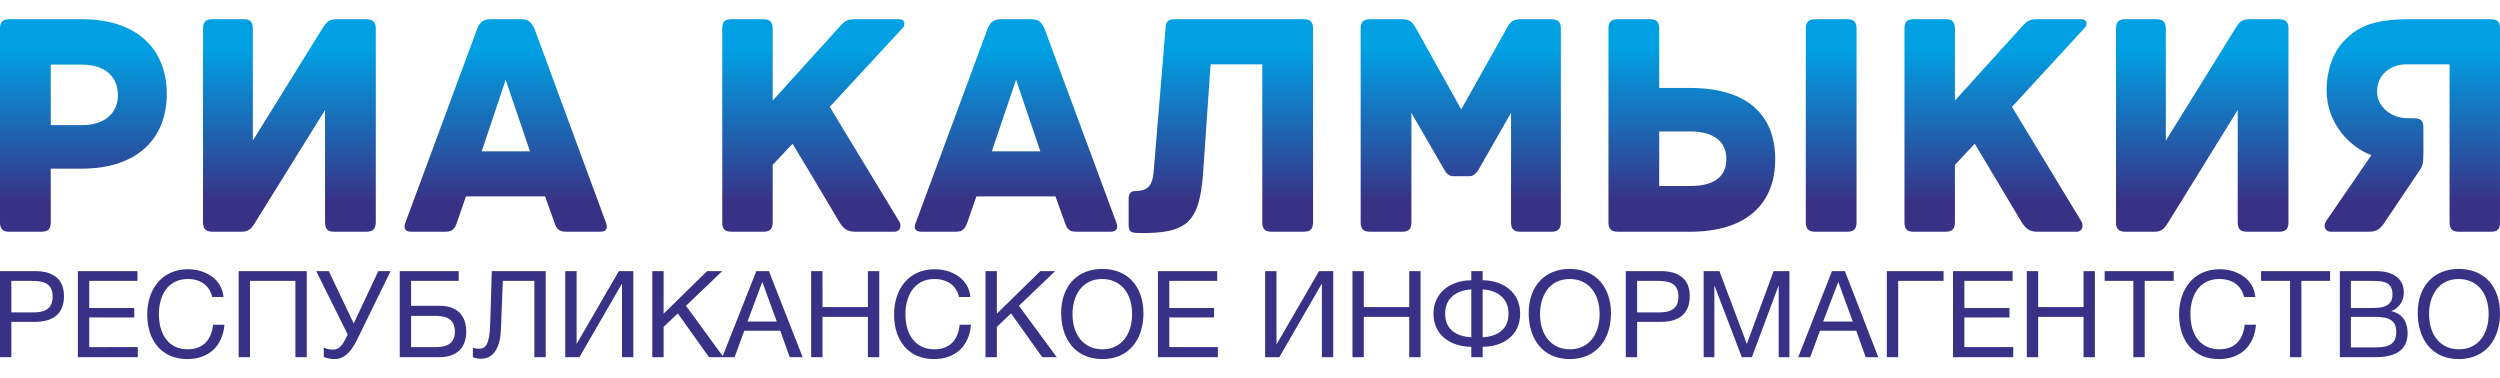
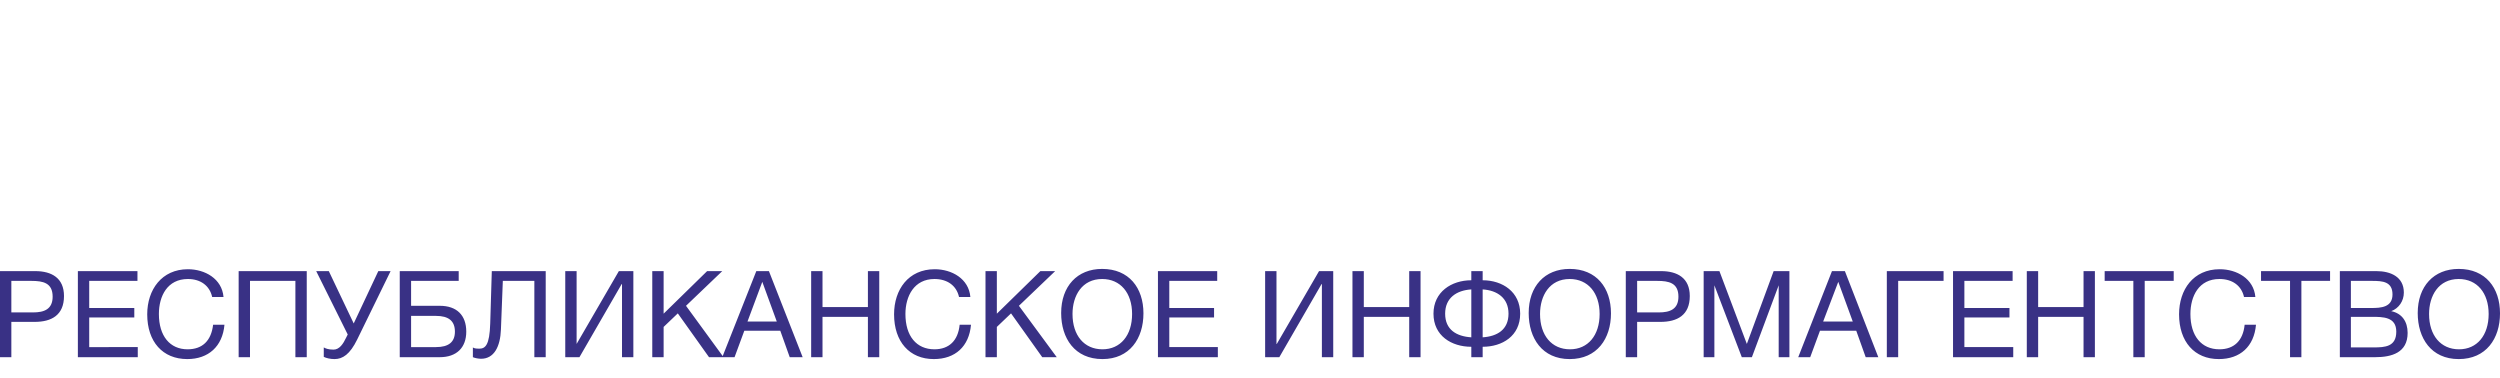
<svg xmlns="http://www.w3.org/2000/svg" xml:space="preserve" width="79.3mm" height="12mm" fill-rule="evenodd" clip-rule="evenodd" image-rendering="optimizeQuality" shape-rendering="geometricPrecision" text-rendering="geometricPrecision" viewBox="0 0 7930 1200">
  <defs>
    <linearGradient id="a" x1="3965" x2="3965" y1="644.22" y2="155.76" gradientUnits="userSpaceOnUse">
      <stop offset="0" stop-color="#393185" />
      <stop offset="1" stop-color="#00a0e3" />
    </linearGradient>
  </defs>
  <g fill-rule="nonzero">
-     <path fill="url(#a)" d="M260 61H30C6 61 0 72 0 91v614c0 24 11 30 30 30h101c19 0 30-6 30-30V535h98c175 0 270-94 270-237 0-141-93-237-269-237zm-1 336h-98V205h98c80 0 115 43 115 97 0 51-35 95-115 95zM674 61c-18 0-30 6-30 30v614c0 19 7 30 30 30h93c26 0 33-14 46-35l218-351v356c0 24 11 30 29 30h102c18 0 30-6 30-30V91c0-19-7-30-30-30h-96c-26 0-33 14-47 35L802 446V91c0-24-11-30-29-30h-99zm1248 645L1696 93c-10-22-20-32-42-32h-99c-22 0-34 10-42 32l-227 613c-5 13-5 29 17 29h108c22 0 31-6 39-31l28-81h251l29 81c8 25 17 31 39 31h108c22 0 22-16 17-29zm-394-226 76-227 77 227h-153zM2852 61h-138c-24 0-31 2-51 24l-212 234V91c0-24-12-30-29-30h-101c-20 0-30 6-30 30v614c0 24 10 30 30 30h101c17 0 29-6 29-30V523l63-67c56 92 147 246 147 246 13 22 26 33 51 33h125c19 0 24-20 15-33l-220-363 231-250c9-9 9-28-11-28zm689 645L3314 93c-9-22-19-32-42-32h-98c-22 0-34 10-42 32l-227 613c-6 13-6 29 17 29h108c22 0 30-6 39-31l28-81h251l29 81c8 25 16 31 39 31h107c23 0 23-16 18-29zm-395-226 77-227 77 227h-154zm514 57c-3 40-10 69-58 69-18 0-22 10-22 28v76c0 23 4 29 31 29 159 3 195-35 206-201l23-334h164v501c0 24 11 30 30 30h101c19 0 30-6 30-30V91c0-24-11-30-30-30h-409c-18 0-29 6-29 30l-37 446zM4921 61h-98c-34 0-39 22-47 35l-141 251-140-251c-9-13-13-35-47-35h-102c-23 0-30 11-30 30v614c0 24 12 30 30 30h102c18 0 29-6 29-30V358l104 180c5 8 13 21 28 21h52c15 0 24-13 29-21l103-180v347c0 24 11 30 30 30h98c18 0 30-6 30-30V91c0-19-7-30-30-30zm441 674c177 0 269-88 269-230 0-145-94-226-270-226h-98V91c0-24-11-30-30-30h-101c-18 0-30 6-30 30v614c0 19 6 30 30 30h230zm-1-318c80 0 115 36 115 87 0 54-35 86-115 86h-98V417h98zm528-326c0-24-11-30-30-30h-101c-18 0-30 6-30 30v614c0 24 12 30 30 30h101c19 0 30-6 30-30V91zm713-30h-138c-24 0-31 2-51 24l-212 234V91c0-24-12-30-29-30h-102c-19 0-29 6-29 30v614c0 24 10 30 29 30h102c17 0 29-6 29-30V523l63-67c55 92 147 246 147 246 13 22 26 33 51 33h125c19 0 23-20 15-33l-220-363 230-250c10-9 10-28-10-28zm140 0c-19 0-30 6-30 30v614c0 19 6 30 30 30h93c25 0 33-14 46-35l217-351v356c0 24 11 30 30 30h101c19 0 30-6 30-30V91c0-19-6-30-30-30h-96c-26 0-33 14-46 35l-217 350V91c0-24-12-30-30-30h-98zm636 641c-9 14-4 33 15 33h121c25 0 37-9 51-31l111-165c9-13 11-24 11-53v-82c0-18-6-29-30-29h-20c-50 0-97-35-97-84 0-53 41-87 94-87h136v501c0 24 11 30 30 30h101c19 0 29-6 29-30V91c0-19-5-30-29-30h-258c-112 0-161 22-204 65-38 37-59 96-59 161 0 108 79 183 142 205l-144 210z" />
    <path fill="#393185" d="M0 860v273h36v-112h74c53 0 93-21 93-82 0-57-39-79-91-79H0zm36 31h64c36 0 67 6 67 50 0 40-27 50-62 50H36V891zm400-31H247v273h190v-32H283v-94h143v-30H283v-86h153v-31zm276 170h-36c-6 51-34 78-81 78-56 0-91-42-91-112 0-57 27-111 92-111 40 0 69 21 77 57h36c-5-58-59-88-113-88-83 0-129 65-129 143 0 87 49 142 127 142 67 0 112-40 118-109zm261-170H757v273h36V891h144v242h36V860zm130 201-5 10c-9 19-21 38-40 38-17 0-26-4-31-7v30c8 4 21 7 34 7 26 0 49-15 72-62l106-217h-39l-78 166-79-166h-40l100 201zm201-91v-79h151v-31h-187v273h127c53 0 84-30 84-81 0-52-30-82-84-82h-91zm139 82c0 33-20 49-60 49h-79v-99h79c40 0 60 16 60 50zm288-192h-171l-5 166c-2 70-16 80-35 80-5 0-15 0-20-4v31c7 3 18 5 26 5 41 0 61-38 63-93l6-154h100v242h36V860zm62 273h45l134-232h1v232h36V860h-46l-134 231V860h-36v273zm498-273h-48l-138 135V860h-36v273h36v-96l45-43 99 139h46l-119-163 115-110zm148 0h-40l-108 273h39l31-84h114l30 84h41l-107-273zm25 160h-93l47-126 46 126zm325-160h-36v114h-144V860h-36v273h36v-128h144v128h36V860zm291 170h-36c-5 51-34 78-80 78-57 0-92-42-92-112 0-57 28-111 92-111 41 0 70 21 78 57h36c-5-58-59-88-113-88-84 0-129 65-129 143 0 87 49 142 126 142 68 0 112-40 118-109zm267-170h-47l-138 135V860h-36v273h36v-96l45-43 99 139h46l-120-163 115-110zm149-7c-79 0-130 55-130 140 0 80 43 146 131 146 86 0 130-65 130-145 0-81-46-141-131-141zm0 32c58 0 95 44 95 111 0 68-37 112-94 112-58 0-95-44-95-112 0-58 30-111 94-111zm365-25h-188v273h190v-32h-154v-94h142v-30h-142v-86h152v-31zm152 273h45l134-232h1v232h36V860h-45l-134 231h-1V860h-36v273zm493-273h-36v114h-144V860h-36v273h36v-128h144v128h36V860zm316 135c0-69-56-106-119-106v-29h-36v29c-63 0-120 37-120 106 0 70 57 105 120 105v33h36v-33c62 0 119-34 119-105zm-37 0c0 51-36 72-82 75V918c46 3 82 27 82 77zm-118 75c-47-3-83-24-83-75 0-50 36-74 83-77v152zm312-217c-79 0-130 55-130 140 0 80 43 146 130 146s131-65 131-145c0-81-46-141-131-141zm0 32c58 0 95 44 95 111 0 68-37 112-94 112-58 0-95-44-95-112 0-58 30-111 94-111zm178-25v273h36v-112h74c53 0 93-21 93-82 0-57-39-79-91-79h-112zm36 31h64c36 0 67 6 67 50 0 40-27 50-62 50h-69V891zm211-31v273h34V905l87 228h32l85-228v228h34V860h-50l-85 231-87-231h-50zm448 0h-41l-107 273h38l31-84h115l30 84h40l-106-273zm25 160h-94l48-126 46 126zm144 113V891h144v-31h-180v273h36zm363-273h-189v273h191v-32h-155v-94h143v-30h-143v-86h153v-31zm261 0h-36v114h-144V860h-36v273h36v-128h144v128h36V860zm250 0h-219v31h91v242h36V891h92v-31zm261 170h-36c-5 51-34 78-80 78-57 0-92-42-92-112 0-57 27-111 92-111 41 0 70 21 78 57h36c-5-58-59-88-113-88-84 0-129 65-129 143 0 87 49 142 126 142 68 0 112-40 118-109zm235-170h-219v31h92v242h36V891h91v-31zm31 0v273h112c52 0 103-14 103-77 0-36-18-62-52-69 24-9 40-32 40-59 0-50-42-68-87-68h-116zm35 31h68c32 0 64 2 64 43s-37 43-67 43h-65v-86zm0 114h66c36 0 78 0 78 47 0 48-36 50-72 50h-72v-97zm342-152c-79 0-130 55-130 140 0 80 43 146 130 146s131-65 131-145c0-81-46-141-131-141zm0 32c58 0 95 44 95 111 0 68-37 112-94 112-58 0-95-44-95-112 0-58 30-111 94-111z" />
  </g>
</svg>